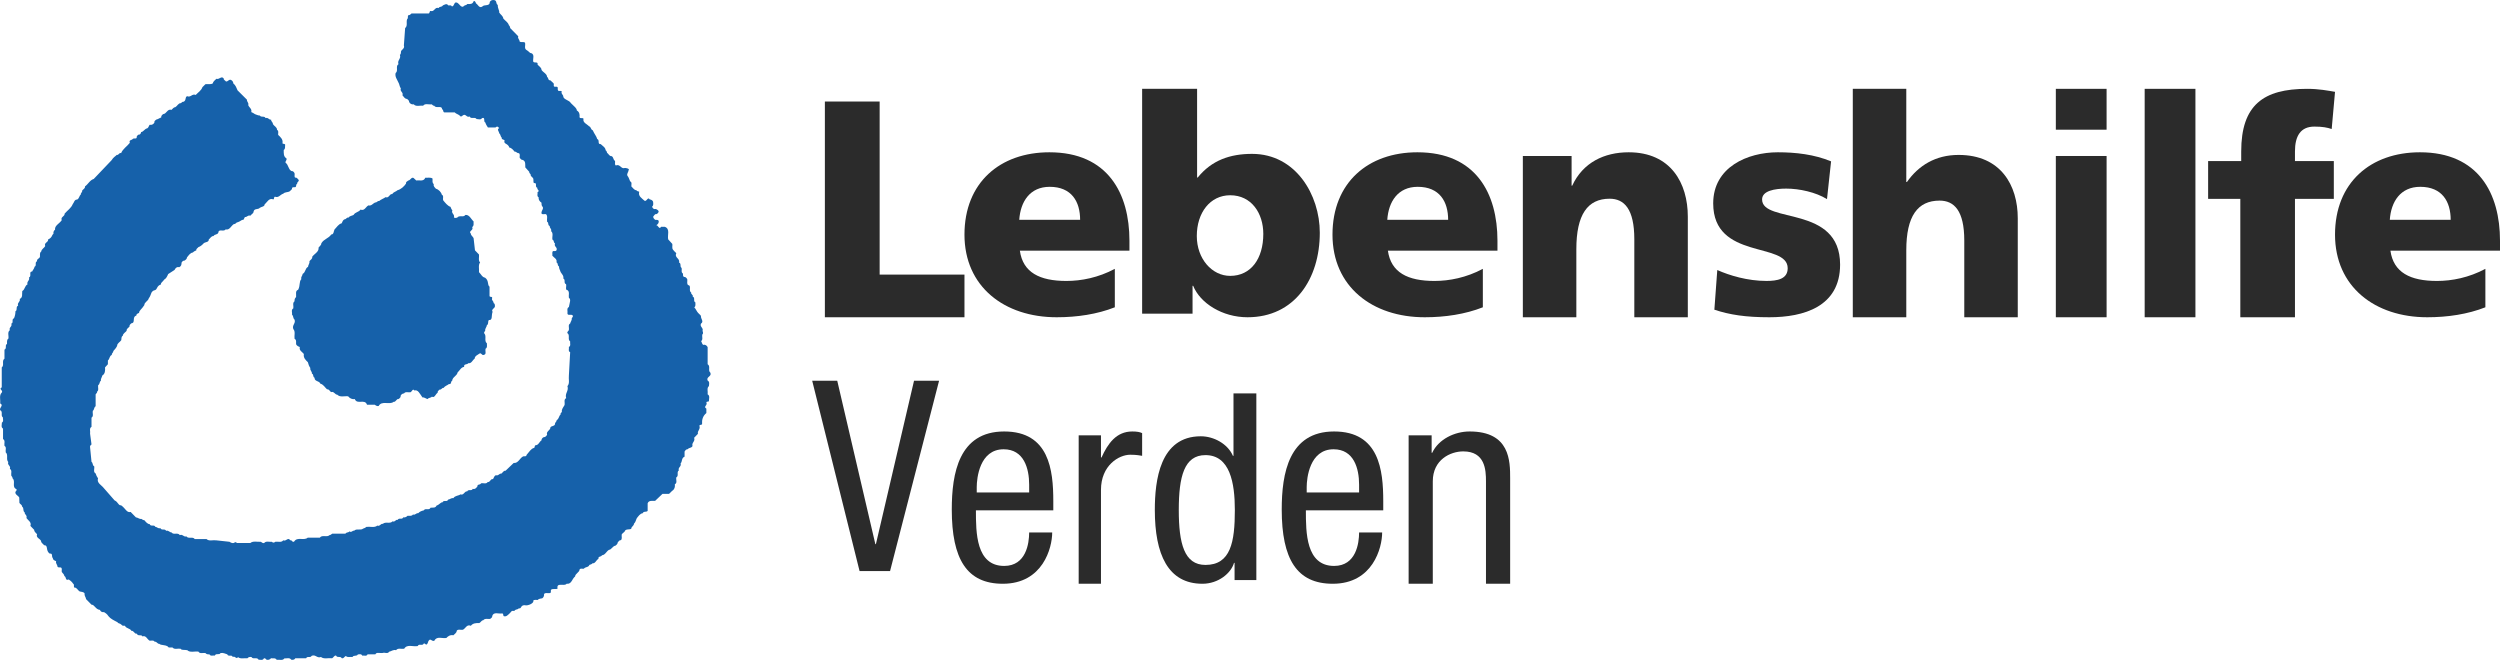
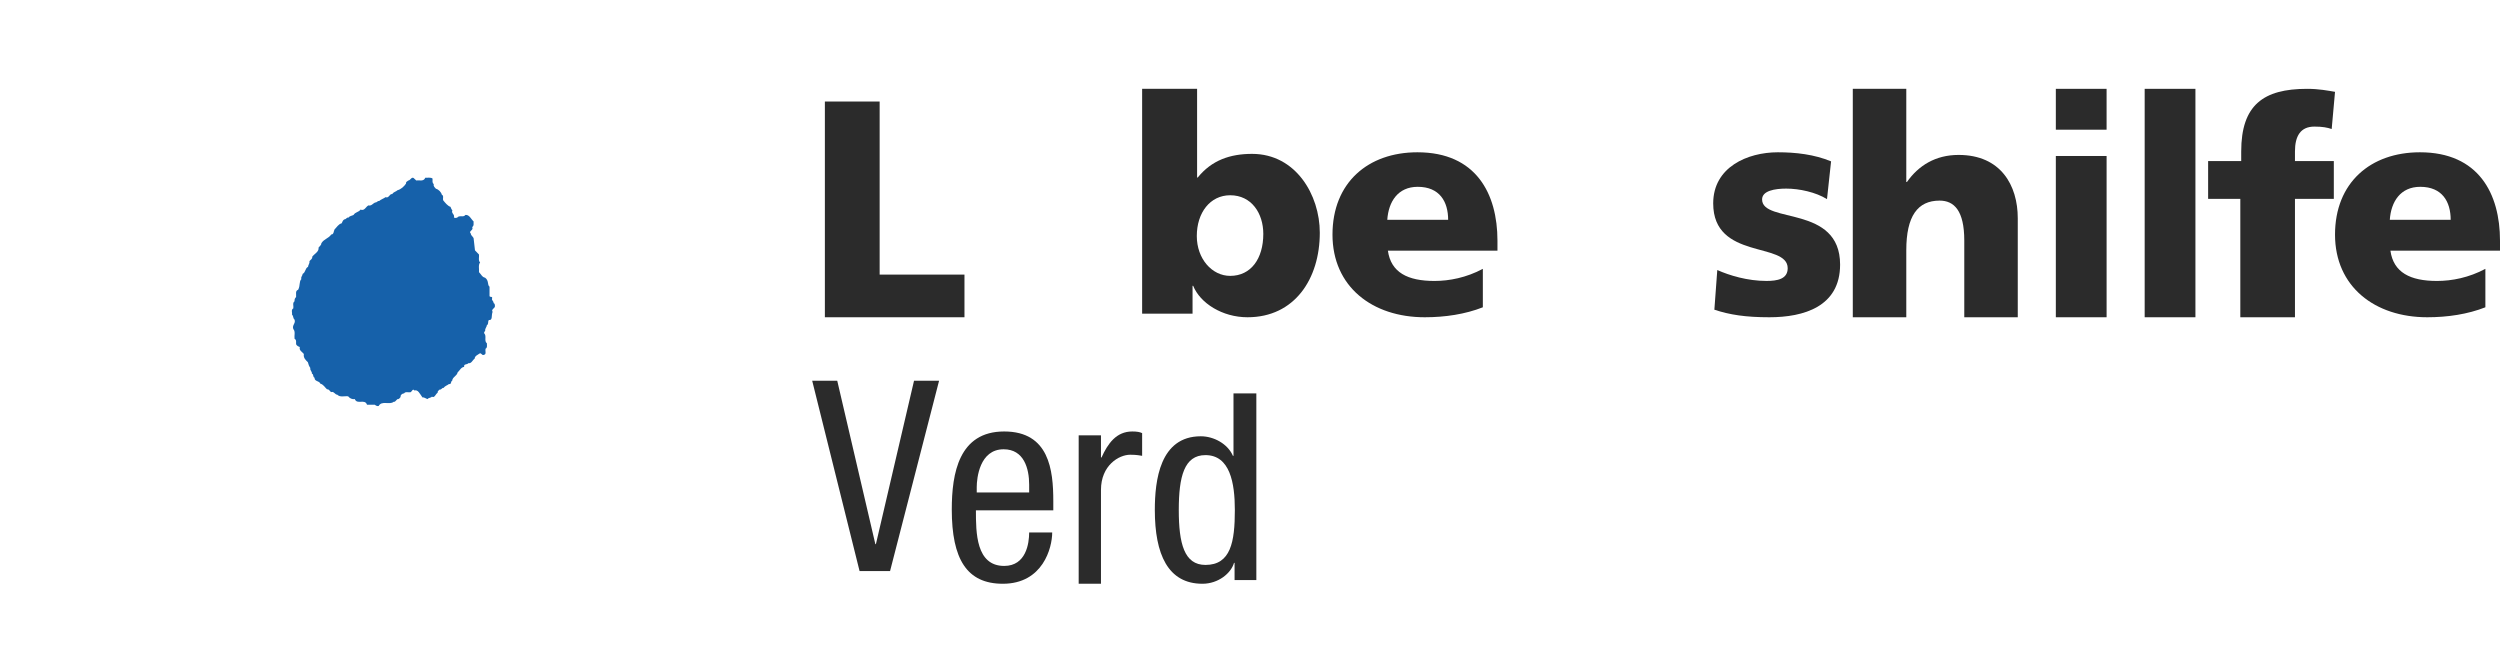
<svg xmlns="http://www.w3.org/2000/svg" width="197px" height="52px" viewBox="0 0 197 52" version="1.1">
  <title>Logo</title>
  <g id="V2" stroke="none" stroke-width="1" fill="none" fill-rule="evenodd">
    <g id="Startseite" transform="translate(-25, -27)">
      <g id="Logo" transform="translate(25, 27)">
-         <path d="M37.505,0.263 C37.668,0.35 37.744,0.663 37.994,0.525 C38.157,0.314 38.596,0.538 38.596,0.151 C38.671,0.013 38.822,-0.023 38.972,0.013 C39.172,0.075 39.06,0.301 39.223,0.388 C39.223,0.714 39.361,0.801 39.336,0.987 C39.449,1.162 39.637,1.249 39.662,1.463 C39.812,1.637 40.038,1.762 40.1,1.987 C40.164,2.048 40.201,2.125 40.201,2.212 L40.841,2.861 C40.766,3.036 40.953,3.111 40.941,3.261 C41.054,3.386 41.304,3.236 41.38,3.386 C41.417,3.572 41.291,3.81 41.48,3.935 C41.681,4.036 41.731,4.197 41.856,4.184 C42.157,4.298 41.969,4.635 42.019,4.859 C42.106,4.996 42.42,4.822 42.358,5.084 C42.458,5.222 42.671,5.31 42.671,5.508 C42.784,5.696 43.098,5.808 43.111,6.058 C43.248,6.157 43.16,6.333 43.373,6.333 C43.549,6.508 43.612,6.534 43.636,6.595 C43.662,6.682 43.587,6.796 43.7,6.833 C43.787,6.846 43.9,6.796 43.95,6.896 C43.963,6.994 43.913,7.132 44.038,7.169 C44.114,7.182 44.227,7.132 44.264,7.208 C44.189,7.407 44.415,7.47 44.389,7.645 C44.528,7.907 44.828,7.868 44.991,8.131 C45.279,8.42 45.443,8.519 45.455,8.706 C45.655,8.819 45.693,9.018 45.668,9.23 C45.706,9.38 45.906,9.243 45.981,9.356 C45.894,9.668 46.27,9.78 46.421,9.956 C46.571,9.979 46.534,10.204 46.709,10.268 C46.847,10.581 47.01,10.743 47.059,10.954 C47.285,11.029 47.048,11.379 47.336,11.355 C47.486,11.503 47.712,11.617 47.725,11.842 C47.8,11.892 47.825,11.967 47.838,12.04 C47.963,12.128 48.013,12.315 48.188,12.302 C48.365,12.379 48.301,12.592 48.465,12.679 C48.489,12.803 48.414,12.965 48.527,13.04 C48.841,12.903 48.916,13.277 49.167,13.253 C49.279,13.19 49.668,13.301 49.53,13.428 C49.517,13.577 49.368,13.691 49.443,13.853 C49.556,13.977 49.58,14.139 49.656,14.29 C49.831,14.364 49.731,14.565 49.756,14.701 C49.882,14.801 49.969,14.988 50.145,14.988 C50.194,15.089 50.307,15.063 50.371,15.112 C50.27,15.463 50.584,15.625 50.796,15.825 C50.972,15.888 51.047,15.476 51.197,15.713 C51.31,15.725 51.423,15.789 51.461,15.888 C51.474,16.014 51.511,16.2 51.386,16.276 C51.399,16.363 51.474,16.45 51.549,16.474 C51.7,16.438 51.825,16.526 51.901,16.636 C51.912,16.75 51.812,16.837 51.724,16.875 C51.611,16.837 51.549,16.987 51.474,17.062 C51.461,17.174 51.549,17.261 51.637,17.325 C51.737,17.336 51.85,17.299 51.901,17.399 C51.938,17.561 51.837,17.686 51.712,17.748 C51.863,17.735 51.95,18.135 52.088,17.873 L52.389,17.873 C52.828,18.035 52.577,18.523 52.652,18.861 L52.979,19.222 C53.004,19.373 52.928,19.56 53.041,19.685 C53.154,19.835 53.241,19.884 53.292,19.948 C53.117,20.31 53.606,20.358 53.505,20.683 C53.719,20.771 53.542,21.009 53.706,21.108 C53.756,21.246 53.643,21.458 53.819,21.558 C53.819,21.659 53.806,21.77 53.894,21.82 C54.02,21.807 54.107,21.907 54.157,22.008 C54.182,22.158 54.095,22.37 54.232,22.469 C54.509,22.495 54.232,22.919 54.47,23.058 C54.421,23.195 54.646,23.219 54.583,23.37 C54.809,23.458 54.596,23.731 54.797,23.831 C54.797,23.969 54.835,24.131 54.709,24.218 C54.846,24.356 54.884,24.518 55.01,24.655 C55.16,24.806 55.211,24.843 55.236,24.892 C55.198,25.118 55.499,25.33 55.236,25.504 C55.123,25.754 55.448,25.83 55.361,26.067 C55.437,26.279 55.386,26.316 55.336,26.367 C55.311,26.541 55.411,26.766 55.248,26.88 C55.311,26.967 55.311,27.103 55.411,27.179 C55.574,27.129 55.7,27.229 55.762,27.354 L55.762,28.702 C56.013,28.853 55.762,29.203 55.975,29.365 C56.113,29.677 55.625,29.677 55.762,29.99 C55.938,30.077 55.875,30.289 55.862,30.426 C55.674,30.575 55.8,30.85 55.762,31.076 C55.962,31.176 55.862,31.425 55.862,31.601 C55.838,31.688 55.7,31.601 55.661,31.712 C55.787,31.936 55.386,32.037 55.661,32.199 L55.661,32.548 C55.386,32.773 55.298,33.073 55.324,33.423 C55.273,33.511 55.16,33.436 55.11,33.547 C55.223,33.823 54.935,33.937 54.997,34.186 L54.696,34.498 C54.809,34.784 54.483,34.872 54.571,35.148 C54.483,35.322 54.295,35.259 54.195,35.396 C54.082,35.385 53.994,35.496 53.944,35.584 L53.944,35.984 C53.681,36.096 53.781,36.37 53.63,36.522 C53.719,36.771 53.405,36.821 53.493,37.07 C53.292,37.195 53.518,37.494 53.292,37.62 C53.254,37.807 53.392,38.058 53.179,38.157 C53.205,38.369 53.154,38.557 52.979,38.67 C52.828,38.794 52.778,38.893 52.703,38.919 L52.201,38.919 L51.624,39.468 C51.411,39.48 51.135,39.406 51.035,39.656 L51.035,40.255 C50.947,40.38 50.721,40.255 50.646,40.442 C50.433,40.468 50.307,40.681 50.183,40.829 C50.107,40.967 50.094,41.142 49.957,41.267 C49.957,41.441 49.743,41.492 49.743,41.666 C49.58,41.767 49.292,41.642 49.217,41.892 C49.078,42.029 49.016,42.053 48.991,42.117 C48.966,42.266 49.054,42.479 48.916,42.567 C48.803,42.554 48.74,42.678 48.677,42.741 C48.677,42.853 48.577,42.94 48.489,43.003 C48.288,43.015 48.188,43.316 47.988,43.327 C47.787,43.441 47.687,43.74 47.436,43.753 C47.373,43.902 47.11,43.814 47.16,44.039 C46.972,44.126 46.922,44.415 46.684,44.389 C46.621,44.477 46.534,44.477 46.445,44.514 C46.37,44.726 46.132,44.651 46.007,44.814 C45.894,44.839 45.719,44.752 45.668,44.89 C45.655,45.102 45.33,45.201 45.317,45.426 C45.066,45.613 45.053,46.05 44.652,46 C44.464,46.238 43.824,45.851 43.937,46.387 C43.775,46.463 43.523,46.35 43.412,46.487 C43.399,46.588 43.448,46.749 43.299,46.737 C43.16,46.763 42.96,46.676 42.872,46.813 C42.885,46.938 42.847,47.049 42.746,47.136 C42.633,47.187 42.471,47.149 42.383,47.274 C42.27,47.288 42.106,47.225 42.019,47.337 C42.07,47.462 41.906,47.55 41.831,47.6 C41.681,47.674 41.505,47.737 41.317,47.687 C40.99,47.712 41.116,47.987 40.879,47.936 C40.79,48.061 40.615,47.987 40.54,48.136 C40.452,48.161 40.339,48.087 40.288,48.198 C40.013,48.498 39.875,48.623 39.686,48.548 C39.637,48.487 39.686,48.36 39.573,48.336 C39.311,48.399 38.897,48.174 38.784,48.548 C38.809,48.661 38.683,48.711 38.621,48.773 C38.433,48.786 38.207,48.711 38.082,48.874 C37.932,48.885 37.894,49.036 37.768,49.099 C37.505,49.086 37.254,49.11 37.104,49.311 C36.778,49.173 36.69,49.524 36.477,49.624 C36.314,49.66 36.075,49.548 35.988,49.711 C35.988,49.873 35.825,49.947 35.725,50.06 C35.486,50.011 35.311,50.122 35.173,50.272 C34.859,50.334 34.42,50.098 34.232,50.485 C34.044,50.585 33.931,50.284 33.806,50.459 C33.693,50.571 33.756,50.71 33.593,50.797 C33.517,50.784 33.48,50.672 33.393,50.71 C33.292,50.935 33.016,50.684 32.915,50.909 C32.565,50.984 32.076,50.734 31.85,51.121 C31.637,51.16 31.361,51.034 31.21,51.235 C30.984,51.171 30.847,51.322 30.659,51.358 C30.583,51.509 30.382,51.446 30.258,51.433 C29.944,51.521 29.68,51.346 29.58,51.559 L28.965,51.559 C28.89,51.746 28.69,51.634 28.54,51.659 C28.476,51.509 28.314,51.559 28.201,51.57 C28.101,51.746 27.875,51.596 27.774,51.771 C27.599,51.746 27.386,51.833 27.26,51.695 C27.136,51.722 27.072,51.934 26.922,51.859 C26.822,51.671 26.571,51.87 26.483,51.659 C26.332,51.634 26.282,51.82 26.169,51.87 C25.869,51.833 25.518,51.958 25.292,51.771 C24.978,51.896 24.853,51.533 24.552,51.684 C24.464,51.87 24.201,51.671 24.125,51.87 L23.273,51.87 C23.21,51.995 23.06,52.008 22.947,51.983 C22.834,51.795 22.571,51.896 22.407,51.883 C22.27,52.082 22.006,51.958 21.806,51.995 C21.705,51.82 21.505,51.896 21.355,51.87 C21.267,51.983 21.129,52.021 21.003,51.983 C20.941,51.92 20.878,51.833 20.79,51.883 C20.715,52.058 20.502,51.983 20.376,51.983 C20.251,51.746 19.938,51.995 19.812,51.771 C19.687,51.759 19.574,51.771 19.499,51.87 C19.248,51.847 18.946,51.947 18.758,51.783 C18.608,51.983 18.534,51.659 18.345,51.771 C18.257,51.547 17.994,51.783 17.906,51.559 C17.743,51.509 17.58,51.422 17.379,51.46 C17.279,51.646 17.016,51.446 16.928,51.659 C16.778,51.634 16.59,51.733 16.502,51.559 C16.376,51.57 16.263,51.559 16.188,51.46 C16.001,51.422 15.749,51.547 15.636,51.346 C15.335,51.308 14.972,51.446 14.759,51.235 C14.496,51.183 14.32,51.258 14.232,51.121 C14.019,51.083 13.743,51.208 13.593,51.022 C13.468,50.996 13.28,51.083 13.229,50.947 C12.966,50.784 12.702,50.871 12.552,50.734 C12.401,50.748 12.352,50.535 12.188,50.571 C12.1,50.422 11.925,50.497 11.787,50.485 C11.586,50.371 11.511,50.048 11.223,50.148 C11.135,49.96 10.871,50.171 10.784,49.935 C10.583,49.973 10.559,49.685 10.358,49.711 C10.232,49.486 9.956,49.548 9.844,49.311 C9.744,49.297 9.631,49.335 9.58,49.235 C9.43,49.086 9.304,49.148 9.266,49.036 C8.928,48.86 8.715,48.76 8.552,48.561 C8.427,48.36 8.276,48.286 8.201,48.236 C8.05,48.262 7.925,48.198 7.875,48.061 C7.524,48.024 7.448,47.637 7.211,47.649 L6.784,47.213 C6.771,47.062 6.633,46.95 6.671,46.776 C6.583,46.601 6.383,46.662 6.244,46.588 C6.107,46.475 6.044,46.289 5.856,46.3 C5.781,46.213 5.881,46.064 5.768,46 C5.643,45.802 5.493,45.726 5.417,45.663 C5.116,45.788 5.254,45.463 5.066,45.388 C5.066,45.251 4.928,45.176 4.866,45.064 C4.84,44.951 4.928,44.776 4.791,44.715 C4.69,44.703 4.565,44.738 4.527,44.639 C4.527,44.49 4.364,44.403 4.426,44.227 C4.301,44.164 4.176,44.14 4.163,43.977 C4.038,43.878 4.189,43.578 3.925,43.627 C3.562,43.391 3.837,42.954 3.474,42.965 C3.398,42.84 3.235,42.791 3.235,42.628 C3.16,42.44 2.809,42.38 2.922,42.104 C2.847,41.992 2.683,41.904 2.696,41.754 L2.395,41.441 C2.508,41.142 2.207,41.004 2.081,40.818 C2.169,40.604 1.919,40.543 1.944,40.369 C1.768,40.268 1.919,40.03 1.743,39.931 C1.756,39.793 1.592,39.73 1.53,39.631 L1.517,39.206 C1.43,39.044 1.166,38.97 1.217,38.757 C1.255,38.693 1.355,38.631 1.291,38.544 C0.903,38.381 1.255,37.92 0.991,37.695 C0.991,37.608 0.941,37.545 0.89,37.483 C0.853,37.308 0.978,37.058 0.777,36.946 C0.878,36.708 0.552,36.647 0.653,36.408 C0.452,36.209 0.677,35.834 0.452,35.648 C0.414,35.472 0.54,35.235 0.352,35.134 C0.314,34.947 0.439,34.711 0.239,34.597 L0.239,33.773 C0.062,33.674 0.15,33.449 0.15,33.298 C0.301,33.225 0.226,33.012 0.226,32.887 C0.026,32.761 0.263,32.437 0.013,32.324 C-0.075,32.112 0.326,31.95 0.013,31.788 C0.051,31.5 -0.087,31.15 0.138,30.937 C0.276,30.75 -0.138,30.663 0.138,30.525 L0.138,28.952 C0.363,28.79 0.113,28.427 0.352,28.265 L0.352,27.553 C0.564,27.453 0.363,27.191 0.552,27.103 C0.564,26.954 0.514,26.78 0.664,26.679 C0.702,26.466 0.564,26.168 0.777,26.016 C0.677,25.791 0.991,25.743 0.89,25.504 C1.104,25.431 0.878,25.155 1.104,25.08 C1.178,24.906 1.217,24.731 1.217,24.53 C1.404,24.43 1.217,24.18 1.43,24.08 C1.329,23.857 1.63,23.78 1.555,23.556 C1.818,23.444 1.718,23.158 1.756,22.933 C1.981,22.808 1.931,22.533 2.169,22.408 C2.081,22.183 2.371,22.096 2.283,21.871 C2.52,21.77 2.245,21.383 2.533,21.396 C2.595,21.259 2.708,21.158 2.721,21.021 C2.922,20.922 2.708,20.671 2.922,20.583 C2.872,20.409 3.11,20.385 3.148,20.234 C3.16,20.085 3.11,19.91 3.248,19.823 C3.273,19.622 3.486,19.547 3.562,19.385 C3.449,19.111 3.837,19.097 3.788,18.872 C4.138,18.71 4.063,18.523 4.213,18.424 C4.189,18.286 4.238,18.173 4.339,18.098 C4.289,17.773 4.702,17.611 4.866,17.348 C4.753,17.086 5.116,17.062 5.091,16.837 C5.316,16.575 5.606,16.401 5.73,16.088 C5.843,15.963 5.856,15.713 6.082,15.725 C6.257,15.625 6.232,15.438 6.37,15.325 C6.345,15.201 6.508,15.15 6.47,15.025 C6.558,14.901 6.722,14.851 6.696,14.69 C6.947,14.514 7.085,14.189 7.386,14.102 L8.79,12.628 C8.941,12.379 9.104,12.315 9.204,12.203 C9.354,12.253 9.379,12.003 9.543,12.067 C9.68,11.728 10.006,11.542 10.232,11.254 C10.132,11.005 10.395,11.067 10.483,10.93 C10.57,10.879 10.734,10.968 10.771,10.843 C10.747,10.729 10.847,10.655 10.922,10.604 C11.06,10.629 11.097,10.504 11.123,10.405 C11.31,10.392 11.411,10.131 11.599,10.117 C11.724,10.043 11.712,9.918 11.799,9.831 C11.95,9.869 12.088,9.793 12.164,9.668 C12.138,9.543 12.239,9.481 12.326,9.418 C12.464,9.393 12.577,9.293 12.702,9.257 C12.689,9.143 12.765,9.056 12.853,8.994 C13.141,8.969 13.179,8.557 13.517,8.656 C13.605,8.569 13.694,8.444 13.818,8.444 C13.969,8.356 14.057,8.12 14.245,8.131 C14.32,8.094 14.37,7.995 14.458,8.019 C14.697,7.932 14.558,7.645 14.746,7.581 C15.034,7.706 15.135,7.357 15.423,7.481 C15.624,7.269 15.862,7.132 15.95,6.869 L16.188,6.634 C16.389,6.607 16.639,6.682 16.778,6.558 C16.79,6.409 16.966,6.308 17.053,6.208 C17.279,6.295 17.442,5.946 17.631,6.184 C17.605,6.295 17.743,6.333 17.806,6.42 C17.969,6.447 18.044,6.208 18.22,6.308 C18.32,6.371 18.383,6.458 18.383,6.57 C18.57,6.721 18.634,6.92 18.721,7.121 L19.461,7.858 C19.436,8.019 19.624,8.094 19.561,8.281 C19.624,8.469 19.874,8.58 19.799,8.831 C19.9,8.87 20,8.931 20.088,8.994 C20.213,9.032 20.326,9.105 20.476,9.105 C20.577,9.28 20.841,9.105 20.928,9.306 C21.129,9.23 21.191,9.455 21.367,9.431 C21.342,9.569 21.517,9.63 21.505,9.78 C21.605,9.942 21.831,10.017 21.831,10.231 C21.982,10.318 21.906,10.492 21.919,10.629 C22.107,10.804 22.32,10.991 22.258,11.291 C22.307,11.367 22.433,11.303 22.471,11.404 C22.445,11.554 22.508,11.728 22.358,11.815 C22.358,12.067 22.332,12.34 22.571,12.478 C22.633,12.628 22.445,12.716 22.508,12.827 C22.746,13.002 22.696,13.314 22.96,13.477 C23.073,13.466 23.148,13.539 23.197,13.626 C23.261,13.752 23.148,13.94 23.273,14.002 C23.399,13.964 23.461,14.114 23.536,14.176 C23.587,14.314 23.374,14.351 23.423,14.477 C23.273,14.538 23.399,14.763 23.223,14.751 C23.135,14.751 23.035,14.739 23.009,14.826 C23.035,14.938 22.897,14.988 22.847,15.063 C22.684,15.177 22.458,15.112 22.32,15.264 C22.082,15.325 21.969,15.614 21.668,15.501 C21.555,15.537 21.63,15.664 21.543,15.713 C21.191,15.576 21.067,15.925 20.853,16.101 C20.853,16.287 20.602,16.287 20.476,16.374 C20.339,16.537 20.063,16.401 19.987,16.649 C19.987,16.824 19.812,16.875 19.725,16.999 C19.537,16.925 19.461,17.124 19.311,17.1 C19.21,17.187 19.248,17.362 19.085,17.325 C18.946,17.424 18.796,17.5 18.647,17.537 C18.583,17.611 18.508,17.661 18.421,17.661 C18.207,17.8 18.082,18.161 17.781,18.074 C17.643,18.298 17.217,17.998 17.204,18.336 C17.117,18.523 16.916,18.436 16.828,18.599 C16.639,18.599 16.577,18.773 16.451,18.872 C16.464,19.085 16.201,19.073 16.076,19.147 C15.95,19.286 15.8,19.423 15.636,19.473 C15.574,19.56 15.436,19.609 15.474,19.723 C15.373,19.772 15.273,19.81 15.198,19.897 C14.985,19.922 14.859,20.135 14.734,20.284 C14.734,20.397 14.633,20.472 14.546,20.534 C14.445,20.522 14.345,20.61 14.307,20.697 C14.307,20.871 14.27,20.983 14.119,21.058 C13.944,20.997 13.805,21.146 13.756,21.271 C13.543,21.42 13.393,21.495 13.254,21.595 C13.154,21.82 13.091,21.945 12.953,22.02 C12.802,22.233 12.652,22.282 12.689,22.408 C12.314,22.545 12.426,22.795 12.201,22.869 C12.088,22.882 12,22.957 11.938,23.058 C11.875,23.206 11.837,23.37 11.724,23.507 C11.674,23.731 11.373,23.807 11.373,24.043 C11.161,24.382 10.96,24.457 10.96,24.655 C10.86,24.705 10.734,24.731 10.747,24.868 C10.382,24.968 10.696,25.442 10.37,25.468 C10.282,25.529 10.182,25.617 10.207,25.73 C10.132,25.83 9.944,25.917 9.981,26.067 C9.881,26.192 9.68,26.291 9.68,26.454 C9.543,26.53 9.58,26.679 9.556,26.803 C9.454,26.967 9.229,27.042 9.229,27.253 C9.166,27.404 9.041,27.54 8.928,27.666 C8.941,27.792 8.777,27.841 8.815,27.966 C8.602,28.053 8.664,28.279 8.502,28.403 L8.502,28.702 L8.276,28.952 C8.301,29.203 8.276,29.465 8.063,29.59 C8.037,29.738 7.925,29.838 7.95,30.001 C7.812,30.101 7.887,30.263 7.736,30.35 C7.699,30.525 7.812,30.75 7.649,30.864 C7.674,30.962 7.574,31.001 7.536,31.076 L7.536,32.012 C7.386,32.099 7.448,32.286 7.311,32.374 C7.273,32.548 7.399,32.799 7.211,32.911 L7.211,33.636 C7.01,33.748 7.135,33.998 7.098,34.172 L7.211,35.023 C7.135,35.084 7.072,35.148 7.098,35.248 L7.211,36.395 C7.348,36.483 7.26,36.67 7.424,36.746 C7.461,36.933 7.324,37.195 7.536,37.308 C7.574,37.445 7.637,37.57 7.725,37.695 C7.599,38.058 8.013,38.233 8.176,38.457 L9.029,39.431 C9.304,39.544 9.33,39.855 9.543,39.818 C9.893,40.056 9.981,40.43 10.295,40.342 L10.709,40.768 C10.871,40.78 10.972,40.917 11.148,40.893 C11.21,40.943 11.285,40.992 11.373,40.992 C11.498,41.129 11.611,41.293 11.799,41.304 C11.875,41.529 12.151,41.304 12.239,41.517 C12.377,41.517 12.464,41.68 12.64,41.616 C12.727,41.828 12.991,41.629 13.091,41.828 C13.28,41.767 13.355,41.955 13.517,41.955 C13.668,42.179 14.019,41.928 14.17,42.167 C14.396,42.066 14.471,42.342 14.684,42.266 C14.846,42.491 15.185,42.254 15.348,42.479 L16.276,42.479 C16.464,42.666 16.778,42.54 17.029,42.578 L18.082,42.692 C18.195,42.765 18.32,42.829 18.458,42.779 C18.521,42.666 18.621,42.753 18.683,42.791 L19.725,42.791 C19.938,42.604 20.276,42.715 20.552,42.692 C20.64,42.741 20.715,42.84 20.828,42.779 C20.966,42.615 21.216,42.715 21.417,42.692 C21.505,42.779 21.605,42.779 21.693,42.692 C21.906,42.654 22.17,42.779 22.32,42.578 C22.546,42.692 22.696,42.292 22.872,42.578 C23.009,42.516 23.035,42.791 23.186,42.666 C23.423,42.279 23.963,42.628 24.251,42.366 L25.204,42.366 C25.38,42.117 25.768,42.366 25.969,42.167 C26.056,42.167 26.107,42.091 26.182,42.053 L27.223,42.053 C27.298,41.916 27.461,41.992 27.549,41.867 C27.674,42.003 27.774,41.792 27.913,41.817 C28.088,41.629 28.427,41.817 28.615,41.654 C28.715,41.629 28.803,41.579 28.878,41.517 C29.166,41.479 29.518,41.604 29.731,41.417 C29.931,41.504 29.994,41.243 30.17,41.279 C30.371,41.081 30.747,41.304 30.935,41.081 C31.122,41.168 31.173,40.917 31.336,40.967 C31.436,40.768 31.687,40.981 31.775,40.768 C31.912,40.791 32.025,40.742 32.113,40.643 C32.264,40.631 32.452,40.693 32.539,40.543 C32.727,40.617 32.791,40.404 32.953,40.442 C33.079,40.305 33.229,40.255 33.393,40.217 C33.517,40.005 33.818,40.255 33.931,40.005 C34.107,39.992 34.32,40.043 34.396,39.844 C34.646,39.757 34.722,39.568 34.872,39.582 C34.959,39.37 35.235,39.593 35.311,39.37 C35.461,39.357 35.561,39.218 35.725,39.256 C35.862,39.044 36.113,39.08 36.289,38.956 C36.552,39.057 36.59,38.693 36.816,38.719 C36.916,38.519 37.166,38.731 37.254,38.519 C37.43,38.582 37.555,38.431 37.631,38.307 C37.593,38.133 37.844,38.244 37.906,38.081 C38.082,38.046 38.32,38.17 38.433,37.981 C38.634,38.019 38.646,37.707 38.847,37.757 C38.922,37.646 38.935,37.507 39.072,37.445 C39.273,37.521 39.336,37.296 39.511,37.32 C39.611,37.245 39.686,37.07 39.837,37.095 L40.477,36.483 C40.841,36.522 40.953,36.096 41.229,35.959 C41.329,35.947 41.48,35.997 41.493,35.846 C41.694,35.621 41.844,35.347 42.082,35.297 C42.17,35.248 42.095,35.122 42.207,35.084 C42.433,35.084 42.496,34.811 42.671,34.697 C42.659,34.585 42.759,34.484 42.847,34.449 C42.972,34.46 43.06,34.347 43.111,34.259 C43.01,33.985 43.386,33.91 43.373,33.674 C43.474,33.537 43.674,33.611 43.737,33.423 C43.712,33.286 43.875,33.237 43.862,33.111 C44.063,32.998 44.025,32.787 44.176,32.662 C44.138,32.562 44.238,32.525 44.276,32.461 C44.238,32.236 44.402,32.088 44.49,31.913 C44.528,31.725 44.402,31.476 44.615,31.375 C44.49,30.989 44.84,30.814 44.715,30.426 C44.916,30.214 44.79,29.863 44.828,29.59 L44.929,27.754 C44.752,27.678 44.853,27.479 44.828,27.34 C45.004,27.253 44.903,27.054 44.929,26.903 C44.703,26.754 44.94,26.403 44.715,26.255 C44.665,26.141 44.803,26.092 44.828,26.005 C44.865,25.83 44.74,25.591 44.929,25.492 C44.953,25.355 45.079,25.242 45.053,25.08 C45.104,25.005 45.179,24.944 45.129,24.856 C45.016,24.731 44.74,24.906 44.715,24.705 C44.752,24.53 44.628,24.294 44.828,24.194 C44.891,23.831 45.016,23.582 44.828,23.469 C44.79,23.268 44.903,23.006 44.727,22.869 C44.502,22.857 44.665,22.545 44.603,22.394 C44.389,22.308 44.59,22.046 44.389,21.945 C44.439,21.72 44.264,21.595 44.176,21.434 C44.138,21.283 44.038,21.171 44.05,20.997 C43.9,20.922 44.001,20.747 43.85,20.671 C43.926,20.409 43.649,20.31 43.523,20.146 C43.549,20.022 43.474,19.86 43.587,19.784 C43.674,19.772 43.787,19.823 43.85,19.723 C43.963,19.484 43.624,19.435 43.737,19.185 C43.599,19.111 43.687,18.948 43.523,18.872 C43.499,18.647 43.624,18.374 43.423,18.211 C43.499,18.035 43.286,17.974 43.323,17.812 C43.135,17.748 43.273,17.549 43.111,17.473 C43.073,17.275 43.186,17.013 43.022,16.875 C42.897,16.849 42.621,16.962 42.671,16.725 C42.684,16.575 42.834,16.488 42.772,16.313 C42.671,16.225 42.671,16.113 42.671,15.975 C42.52,15.876 42.42,15.725 42.445,15.55 C42.283,15.463 42.383,15.275 42.358,15.139 C42.596,15.025 42.283,14.952 42.345,14.801 C42.106,14.739 42.383,14.377 42.07,14.427 C42.006,14.339 42.057,14.176 42.019,14.064 C41.957,13.94 41.794,13.903 41.818,13.752 C41.781,13.678 41.681,13.626 41.705,13.539 L41.393,13.19 C41.38,12.979 41.442,12.702 41.192,12.603 C41.091,12.615 41.016,12.515 40.953,12.44 C40.928,12.315 41.016,12.14 40.879,12.067 C40.74,12.09 40.69,11.929 40.552,11.953 C40.439,11.815 40.314,11.653 40.138,11.629 C40.025,11.267 39.65,11.379 39.762,11.067 C39.686,10.968 39.511,11.017 39.537,10.843 C39.424,10.755 39.462,10.591 39.336,10.504 C39.336,10.367 39.123,10.204 39.336,10.093 C39.161,9.892 39.123,10.005 39.048,10.043 L38.446,10.043 C38.37,9.93 38.282,9.793 38.245,9.656 C38.057,9.58 38.282,9.206 37.981,9.306 C37.894,9.469 37.693,9.38 37.555,9.38 C37.43,9.18 37.117,9.418 37.004,9.18 C36.765,9.293 36.715,8.944 36.489,9.081 C36.427,9.132 36.351,9.219 36.263,9.156 C36.15,8.994 35.962,9.005 35.837,8.857 L35.01,8.857 C34.884,8.819 34.972,8.656 34.834,8.607 C34.822,8.268 34.358,8.58 34.22,8.332 C34.119,8.356 34.082,8.245 34.007,8.219 C33.781,8.258 33.493,8.12 33.342,8.332 C33.092,8.294 32.778,8.432 32.602,8.219 C32.452,8.258 32.301,8.169 32.238,8.033 C32.251,7.932 32.151,7.858 32.076,7.794 C31.912,7.807 31.812,7.619 31.712,7.508 C31.812,7.269 31.486,7.208 31.587,6.969 C31.474,6.82 31.486,6.634 31.386,6.482 C31.286,6.246 31.11,6.058 31.173,5.759 C31.411,5.584 31.148,5.209 31.398,5.059 C31.286,4.747 31.624,4.635 31.511,4.322 C31.624,4.246 31.574,4.11 31.611,4.01 C31.712,3.885 31.9,3.786 31.825,3.585 L31.925,2.212 C32.176,2.024 31.938,1.625 32.138,1.436 C32.151,1.349 32.113,1.238 32.2,1.188 C32.301,1.212 32.351,1.113 32.426,1.063 L33.781,1.063 C33.881,1.037 33.818,0.888 33.931,0.862 C34.22,0.976 34.27,0.513 34.558,0.637 C34.633,0.489 34.822,0.576 34.897,0.425 C35.034,0.375 35.198,0.238 35.324,0.425 C35.436,0.425 35.561,0.388 35.612,0.513 C35.849,0.462 35.749,0.075 36.05,0.226 C36.214,0.326 36.301,0.576 36.502,0.525 C36.59,0.388 36.741,0.437 36.828,0.314 C37.016,0.326 37.229,0.337 37.304,0.139 C37.33,0.013 37.48,0.102 37.505,0.263" id="Fill-1" fill="#1661AA" />
        <path d="M32.803,14.223 C33.059,14.184 33.388,14.325 33.511,14.006 C33.694,14.019 33.938,13.956 34.084,14.07 C34.096,14.223 34.036,14.414 34.182,14.503 C34.133,14.682 34.267,14.771 34.352,14.873 C34.56,14.923 34.767,15.14 34.817,15.344 C35,15.433 34.865,15.649 34.927,15.79 C35.073,15.968 35.28,16.235 35.5,16.299 C35.548,16.389 35.561,16.503 35.646,16.567 C35.536,16.822 35.854,16.885 35.768,17.128 C35.829,17.204 35.951,17.165 36.024,17.152 C36.184,16.924 36.525,17.165 36.672,16.937 C36.989,16.898 37.123,17.28 37.318,17.446 C37.306,17.599 37.367,17.789 37.208,17.891 C37.355,18.147 36.879,18.21 37.098,18.401 C37.11,18.605 37.343,18.656 37.33,18.86 L37.428,19.726 L37.745,20.057 C37.77,20.261 37.672,20.529 37.831,20.681 C37.672,20.885 37.77,21.191 37.745,21.446 C37.891,21.586 38.001,21.854 38.221,21.88 C38.551,22.121 38.379,22.44 38.575,22.593 L38.575,23.331 C38.612,23.446 38.807,23.331 38.782,23.497 C38.709,23.675 38.917,23.727 38.892,23.879 C39.027,23.942 39.002,24.096 38.99,24.198 C38.905,24.313 38.697,24.427 38.819,24.567 C38.697,24.873 38.844,25.255 38.526,25.217 C38.416,25.332 38.526,25.535 38.367,25.624 C38.356,25.778 38.209,25.88 38.234,26.058 C38.197,26.134 38.111,26.185 38.161,26.275 C38.367,26.478 38.124,26.873 38.367,27.051 C38.367,27.217 38.416,27.396 38.258,27.485 C38.221,27.65 38.344,27.918 38.148,27.955 C37.977,28.057 37.941,27.777 37.794,27.854 C37.648,27.968 37.416,28.033 37.403,28.261 C37.233,28.376 37.147,28.669 36.903,28.618 C36.818,28.759 36.525,28.644 36.574,28.911 C36.329,28.937 36.232,29.191 36.061,29.345 C36.001,29.637 35.658,29.701 35.634,29.995 C35.488,30.071 35.598,30.3 35.378,30.262 C35.243,30.377 35.06,30.401 34.963,30.567 C34.828,30.529 34.792,30.733 34.645,30.695 C34.572,30.758 34.462,30.835 34.487,30.949 C34.329,31.038 34.242,31.396 34.036,31.255 C33.938,31.37 33.791,31.319 33.694,31.446 C33.559,31.421 33.449,31.294 33.291,31.319 C33.071,31.014 32.937,30.682 32.657,30.771 C32.522,30.58 32.462,30.873 32.339,30.912 C32.168,30.936 31.949,30.835 31.839,31.001 C31.729,31.001 31.619,31.077 31.571,31.179 C31.594,31.307 31.485,31.396 31.399,31.446 C31.228,31.421 31.204,31.688 31.021,31.663 C30.692,31.931 30.082,31.536 29.837,31.994 C29.703,32.02 29.617,31.956 29.532,31.892 L28.921,31.892 C28.751,31.396 28.14,31.918 27.958,31.446 C27.739,31.485 27.556,31.383 27.433,31.229 C27.153,31.192 26.798,31.331 26.579,31.103 C26.396,31.103 26.31,30.81 26.09,30.899 C25.98,30.822 25.92,30.644 25.774,30.682 C25.602,30.529 25.481,30.288 25.249,30.236 C25.139,29.982 24.785,30.084 24.785,29.765 C24.626,29.688 24.736,29.484 24.578,29.447 C24.601,29.268 24.406,29.178 24.455,29 C24.358,28.861 24.296,28.707 24.26,28.542 C24.077,28.363 23.894,28.198 23.943,27.892 C23.82,27.727 23.552,27.625 23.625,27.344 C23.515,27.306 23.394,27.255 23.332,27.127 C23.32,26.975 23.382,26.784 23.211,26.695 C23.174,26.44 23.296,26.121 23.113,25.93 C22.991,25.599 23.345,25.472 23.199,25.166 C23.076,25.076 23.137,24.898 23.016,24.809 C23.039,24.644 22.918,24.402 23.113,24.3 C23.149,24.122 23.027,23.866 23.211,23.739 C23.199,23.599 23.235,23.497 23.332,23.408 C23.357,23.204 23.247,22.911 23.492,22.834 C23.675,22.503 23.552,22.185 23.747,21.993 C23.687,21.815 23.845,21.739 23.845,21.586 C24.101,21.446 24.028,21.153 24.273,21.026 C24.285,20.86 24.419,20.758 24.383,20.58 C24.455,20.478 24.638,20.401 24.601,20.235 C24.773,19.994 25.151,19.84 25.102,19.51 C25.188,19.395 25.322,19.318 25.322,19.166 C25.542,18.821 25.883,18.797 26.103,18.478 C26.31,18.478 26.286,18.223 26.36,18.082 C26.53,17.917 26.676,17.65 26.921,17.599 C26.981,17.484 27.018,17.331 27.153,17.28 C27.274,17.293 27.324,17.102 27.457,17.152 C27.567,17 27.726,17.013 27.86,16.937 C28.007,16.694 28.263,16.733 28.41,16.516 C28.727,16.643 28.813,16.299 29.031,16.185 C29.264,16.248 29.386,16.031 29.557,15.955 C29.691,15.981 29.739,15.816 29.874,15.84 C30.02,15.714 30.228,15.649 30.387,15.535 C30.655,15.649 30.68,15.255 30.911,15.293 C31.009,15.114 31.204,15.114 31.326,14.988 C31.594,14.923 31.839,14.694 31.997,14.465 C31.961,14.338 32.107,14.274 32.18,14.223 C32.339,14.21 32.412,13.943 32.583,14.019 C32.668,14.082 32.717,14.159 32.803,14.223" id="Fill-4" fill="#1661AA" />
        <polygon id="Fill-6" fill="#2B2B2B" points="65 25 76 25 76 21.638 69.316 21.638 69.316 8 65 8" />
-         <path d="M80.317,17.321 C80.413,15.889 81.156,14.721 82.716,14.721 C84.442,14.721 85.114,15.889 85.114,17.321 L80.317,17.321 Z M89,19.754 L89,18.966 C89,15.268 87.321,12 82.691,12 C78.805,12 76,14.386 76,18.49 C76,22.592 79.141,25 83.267,25 C84.874,25 86.457,24.762 87.848,24.214 L87.848,21.185 C86.553,21.877 85.21,22.139 84.034,22.139 C81.925,22.139 80.605,21.471 80.365,19.754 L89,19.754 Z" id="Fill-8" fill="#2B2B2B" />
        <path d="M99.548,18.433 C99.548,20.394 98.567,21.739 96.94,21.739 C95.504,21.739 94.308,20.394 94.308,18.598 C94.308,16.756 95.361,15.386 96.94,15.386 C98.615,15.386 99.548,16.803 99.548,18.433 L99.548,18.433 Z M90,24.715 L93.973,24.715 L93.973,22.52 L94.021,22.52 C94.571,23.889 96.317,25 98.304,25 C102.013,25 104,21.976 104,18.338 C104,15.362 102.109,12.125 98.663,12.125 C96.94,12.125 95.48,12.623 94.379,13.992 L94.331,13.992 L94.331,7 L90,7 L90,24.715 Z" id="Fill-10" fill="#2B2B2B" />
        <path d="M109.318,17.321 C109.414,15.889 110.156,14.721 111.717,14.721 C113.442,14.721 114.114,15.889 114.114,17.321 L109.318,17.321 Z M118,19.754 L118,18.966 C118,15.268 116.32,12 111.692,12 C107.806,12 105,14.386 105,18.49 C105,22.592 108.141,25 112.268,25 C113.873,25 115.457,24.762 116.848,24.214 L116.848,21.185 C115.553,21.877 114.21,22.139 113.034,22.139 C110.925,22.139 109.606,21.471 109.366,19.754 L118,19.754 Z" id="Fill-12" fill="#2B2B2B" />
-         <path d="M120,25 L124.216,25 L124.216,19.634 C124.216,16.902 125.107,15.659 126.839,15.659 C127.988,15.659 128.784,16.463 128.784,18.854 L128.784,25 L133,25 L133,17.072 C133,14.439 131.666,12 128.339,12 C126.418,12 124.732,12.805 123.889,14.633 L123.842,14.633 L123.842,12.292 L120,12.292 L120,25 Z" id="Fill-14" fill="#2B2B2B" />
        <path d="M135.092,24.404 C136.307,24.809 137.57,25 139.426,25 C142.132,25 145,24.165 145,20.85 C145,16.12 138.853,17.643 138.853,15.717 C138.853,15.028 139.863,14.862 140.757,14.862 C141.788,14.862 143.097,15.147 143.967,15.693 L144.289,12.715 C142.959,12.167 141.514,12 140.091,12 C137.706,12 135,13.168 135,16.026 C135,20.516 140.87,19.037 140.87,21.136 C140.87,21.995 140.045,22.138 139.197,22.138 C137.706,22.138 136.285,21.708 135.322,21.278 L135.092,24.404 Z" id="Fill-16" fill="#2B2B2B" />
        <path d="M146,25 L150.216,25 L150.216,19.72 C150.216,17.031 151.107,15.808 152.84,15.808 C153.988,15.808 154.785,16.6 154.785,18.952 L154.785,25 L159,25 L159,17.199 C159,14.608 157.666,12.208 154.339,12.208 C152.512,12.208 151.177,13.048 150.265,14.343 L150.216,14.343 L150.216,7 L146,7 L146,25 Z" id="Fill-18" fill="#2B2B2B" />
        <path d="M162,10.22 L165.999,10.22 L165.999,7 L162,7 L162,10.22 Z M162,25 L166,25 L166,12.292 L162,12.292 L162,25 Z" id="Fill-20" fill="#2B2B2B" />
        <polygon id="Fill-22" fill="#2B2B2B" points="169 25 173 25 173 7 169 7" />
        <path d="M176.537,25 L180.843,25 L180.843,15.669 L183.905,15.669 L183.905,12.693 L180.843,12.693 L180.843,11.936 C180.843,10.732 181.273,9.976 182.373,9.976 C183.02,9.976 183.379,10.048 183.737,10.166 L184,7.237 C183.45,7.143 182.732,7 181.799,7 C178.355,7 176.607,8.275 176.607,11.936 L176.607,12.693 L174,12.693 L174,15.669 L176.537,15.669 L176.537,25 Z" id="Fill-23" fill="#2B2B2B" />
        <path d="M188.317,17.321 C188.413,15.889 189.156,14.721 190.716,14.721 C192.442,14.721 193.114,15.889 193.114,17.321 L188.317,17.321 Z M197,19.754 L197,18.966 C197,15.268 195.32,12 190.691,12 C186.805,12 184,14.386 184,18.49 C184,22.592 187.14,25 191.267,25 C192.873,25 194.457,24.762 195.848,24.214 L195.848,21.185 C194.553,21.877 193.21,22.139 192.033,22.139 C189.925,22.139 188.605,21.471 188.365,19.754 L197,19.754 Z" id="Fill-24" fill="#2B2B2B" />
        <polygon id="Fill-25" fill="#2B2B2B" points="67.734 45 70.137 45 74 30 72.026 30 69.021 42.878 68.978 42.878 65.974 30 64 30" />
        <path d="M83,40.212 L83,39.488 C83,37.041 82.676,34 79.13,34 C75.561,34 75,37.298 75,40.148 C75,44.062 76.189,46 79.021,46 C82.178,46 82.914,43.169 82.914,41.957 L81.098,41.957 C81.098,42.808 80.86,44.595 79.13,44.595 C76.902,44.595 76.902,41.957 76.902,40.212 L83,40.212 Z M76.967,38.808 L76.967,38.382 C76.967,37.701 77.183,35.403 79.087,35.403 C80.686,35.403 81.098,36.914 81.098,38.191 L81.098,38.808 L76.967,38.808 Z" id="Fill-26" fill="#2B2B2B" />
        <path d="M85,46 L86.757,46 L86.757,38.603 C86.757,36.662 88.18,35.833 89.058,35.833 C89.624,35.833 89.832,35.9 90,35.919 L90,34.13 C89.832,34.044 89.581,34 89.226,34 C87.971,34 87.301,34.939 86.8,36.05 L86.757,36.05 L86.757,34.306 L85,34.306 L85,46 Z" id="Fill-27" fill="#2B2B2B" />
        <path d="M99,31 L97.199,31 L97.199,35.924 L97.156,35.924 C96.748,34.977 95.654,34.379 94.625,34.379 C91.386,34.379 91,37.882 91,40.189 C91,43.671 92.029,46 94.753,46 C95.998,46 97.005,45.176 97.241,44.352 L97.284,44.352 L97.284,45.711 L99,45.711 L99,31 Z M92.888,40.189 C92.888,37.552 93.316,35.863 94.989,35.863 C96.92,35.863 97.306,38.047 97.306,40.189 C97.306,42.704 96.984,44.516 94.989,44.516 C93.316,44.516 92.888,42.827 92.888,40.189 L92.888,40.189 Z" id="Fill-28" fill="#2B2B2B" />
-         <path d="M109,40.212 L109,39.488 C109,37.041 108.675,34 105.129,34 C101.563,34 101,37.298 101,40.148 C101,44.062 102.19,46 105.022,46 C108.177,46 108.914,43.169 108.914,41.957 L107.097,41.957 C107.097,42.808 106.86,44.595 105.129,44.595 C102.903,44.595 102.903,41.957 102.903,40.212 L109,40.212 Z M102.968,38.808 L102.968,38.382 C102.968,37.701 103.184,35.403 105.086,35.403 C106.687,35.403 107.097,36.914 107.097,38.191 L107.097,38.808 L102.968,38.808 Z" id="Fill-29" fill="#2B2B2B" />
-         <path d="M111,46 L112.904,46 L112.904,37.927 C112.904,36.225 114.286,35.57 115.305,35.57 C117.028,35.57 117.095,37.033 117.095,37.927 L117.095,46 L119,46 L119,37.708 C119,36.335 119,34 115.805,34 C114.626,34 113.358,34.61 112.858,35.68 L112.813,35.68 L112.813,34.306 L111,34.306 L111,46 Z" id="Fill-30" fill="#2B2B2B" />
      </g>
    </g>
  </g>
</svg>